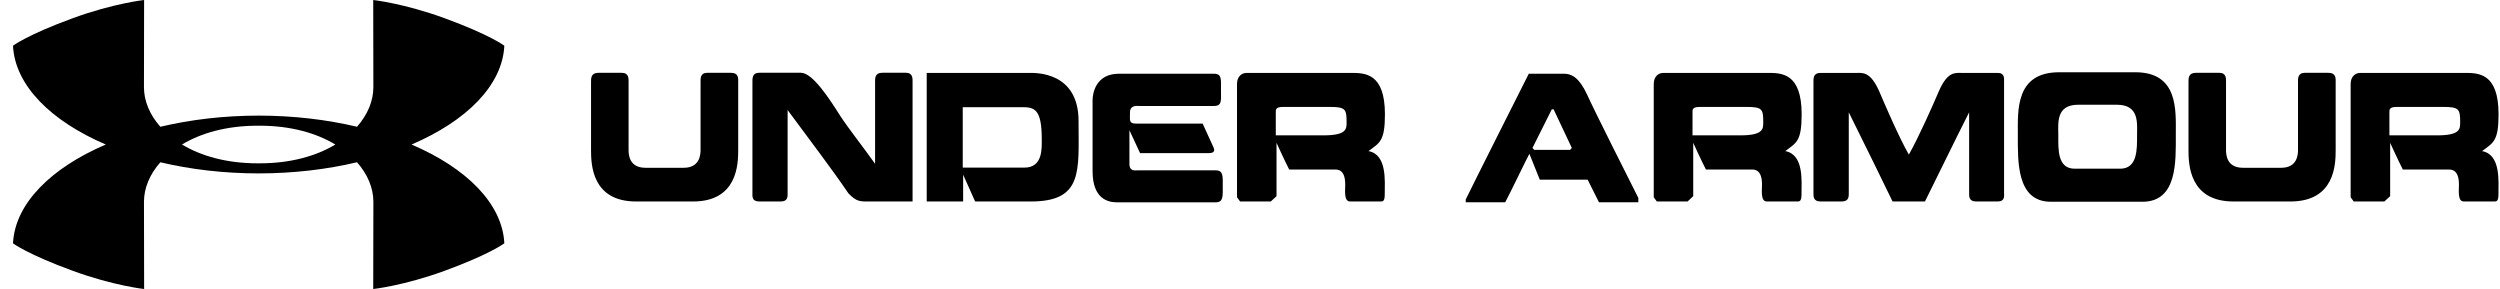
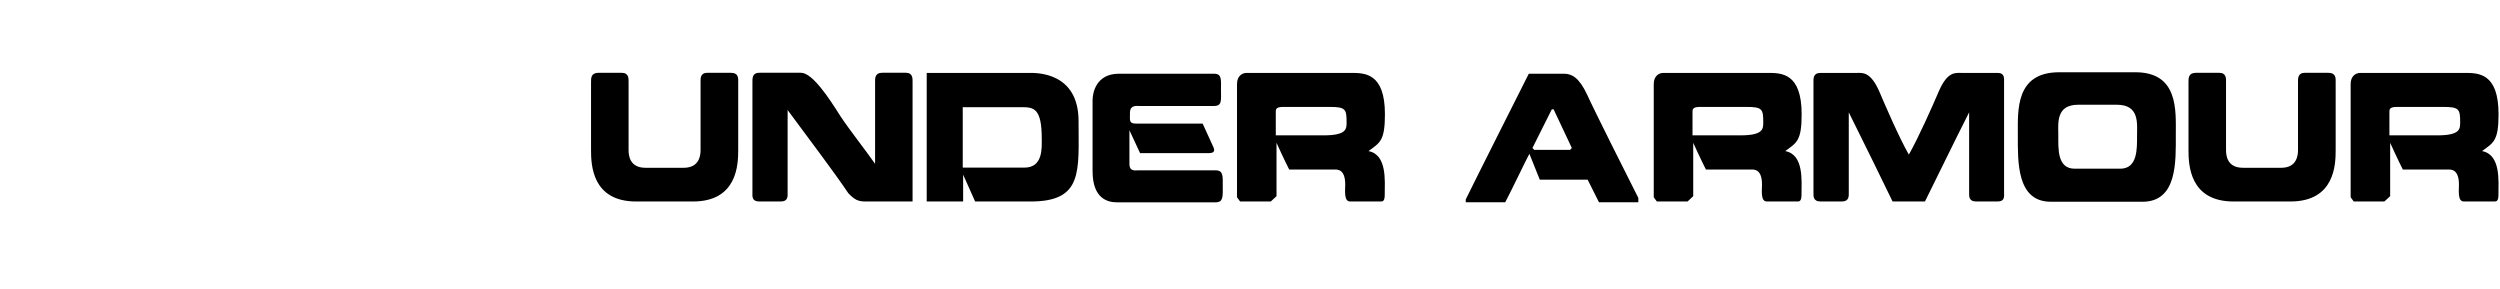
<svg xmlns="http://www.w3.org/2000/svg" width="173px" height="20px" viewBox="0 0 173 20" version="1.1">
  <title>Group 7</title>
  <desc>Created with Sketch.</desc>
  <g id="Page-1" stroke="none" stroke-width="1" fill="none" fill-rule="evenodd">
    <g id="Free-trial-page-V3" transform="translate(-712, -791)" fill="#000000">
      <g id="Group-9" transform="translate(327, 788)">
        <g id="Group-7" transform="translate(385, 3)">
-           <path d="M9.972,0 L9.962,6.039 C9.962,6.976 10.354,7.935 11.096,8.773 C13.184,8.277 15.487,8.001 17.901,8 C20.314,8.001 22.616,8.277 24.704,8.771 C25.445,7.935 25.837,6.976 25.837,6.039 L25.837,6.039 L25.827,0 C25.827,0 27.956,0.234 30.743,1.252 C33.919,2.41 34.9,3.164 34.9,3.164 C34.767,5.906 32.28,8.375 28.48,10.001 C32.28,11.626 34.767,14.095 34.9,16.838 L34.889,16.846 C34.773,16.93 33.727,17.66 30.743,18.749 C27.954,19.767 25.827,20 25.827,20 L25.838,13.961 C25.838,13.024 25.446,12.066 24.705,11.228 C22.617,11.723 20.314,11.999 17.9,12 L17.9,12 C15.485,11.999 13.183,11.724 11.096,11.229 C10.355,12.066 9.963,13.024 9.963,13.961 L9.974,20 C9.974,20 7.846,19.767 5.058,18.749 C1.883,17.589 0.9,16.838 0.9,16.838 C1.033,14.096 3.52,11.627 7.32,10 C3.52,8.375 1.033,5.906 0.9,3.164 C0.9,3.164 1.881,2.41 5.057,1.252 C7.845,0.234 9.972,0 9.972,0 L9.972,0 Z M17.901,8.697 L17.899,8.697 L17.83,8.699 C15.673,8.699 13.904,9.211 12.594,10 C13.904,10.79 15.672,11.302 17.828,11.302 L17.828,11.302 L17.97,11.302 C20.127,11.302 21.896,10.79 23.206,10.001 C21.895,9.211 20.127,8.699 17.971,8.699 L17.901,8.697 Z" id="Combined-Shape" />
          <path d="M169.06,7.399 L165.858,7.399 C165.322,7.399 165.347,7.595 165.347,7.774 L165.347,9.367 L168.651,9.367 C170.243,9.367 170.243,8.926 170.243,8.467 C170.244,7.549 170.175,7.399 169.06,7.399 L169.06,7.399 Z M163.329,5.045 L170.534,5.045 C171.496,5.045 172.9,5.035 172.9,7.906 C172.9,9.781 172.534,9.874 171.76,10.456 C173.063,10.7 172.893,12.527 172.893,13.474 C172.893,13.953 172.731,13.942 172.603,13.942 L170.491,13.942 C170.057,13.942 170.159,13.174 170.159,12.771 C170.159,11.684 169.597,11.73 169.384,11.73 L166.276,11.73 C165.979,11.157 165.399,9.882 165.399,9.882 L165.399,13.576 L164.999,13.941 L162.878,13.941 L162.665,13.65 L162.665,5.813 C162.665,5.262 163.023,5.045 163.329,5.045 L163.329,5.045 Z M154.56,13.943 C151.503,13.943 151.444,11.374 151.444,10.381 L151.444,5.703 C151.444,5.412 151.427,5.037 151.972,5.037 L153.557,5.037 C154.076,5.037 154.041,5.432 154.041,5.703 L154.041,10.381 C154.041,10.718 154.093,11.61 155.208,11.61 L157.864,11.61 C158.962,11.61 159.022,10.718 159.022,10.381 L159.022,5.703 C159.022,5.431 158.997,5.037 159.507,5.037 L161.099,5.037 C161.678,5.037 161.628,5.432 161.628,5.703 L161.628,10.381 C161.628,11.376 161.576,13.943 158.494,13.943 L154.56,13.943 Z M146.718,11.674 C147.928,11.674 147.884,10.295 147.884,9.378 C147.884,8.543 148.063,7.248 146.487,7.248 L143.814,7.248 C142.248,7.248 142.435,8.543 142.435,9.378 C142.435,10.297 142.358,11.674 143.568,11.674 L146.718,11.674 Z M141.916,13.961 C139.531,13.961 139.634,11.15 139.634,9.313 C139.634,7.642 139.463,5.028 142.452,5 L147.765,5 C150.763,5 150.566,7.654 150.566,9.313 C150.566,11.15 150.686,13.961 148.259,13.961 L141.916,13.961 Z M130.966,13.943 C130.43,12.837 128.94,9.78 127.935,7.774 L127.935,13.324 C127.935,13.559 127.97,13.943 127.45,13.943 L125.995,13.943 C125.449,13.943 125.492,13.559 125.492,13.324 L125.492,5.701 C125.492,5.429 125.457,5.045 125.995,5.045 L128.515,5.045 C128.89,5.045 129.425,4.952 130.022,6.273 C130.474,7.332 131.426,9.536 132.092,10.699 C132.755,9.536 133.735,7.332 134.186,6.273 C134.773,4.952 135.292,5.045 135.719,5.045 L138.231,5.045 C138.741,5.045 138.681,5.429 138.681,5.701 L138.681,13.324 C138.681,13.559 138.759,13.943 138.231,13.943 L136.757,13.943 C136.221,13.943 136.264,13.559 136.264,13.324 L136.264,7.774 C135.242,9.78 133.768,12.835 133.207,13.943 L130.966,13.943 Z M120.842,7.399 L117.632,7.399 C117.095,7.399 117.122,7.595 117.122,7.774 L117.122,9.367 L120.425,9.367 C122.017,9.367 122.017,8.926 122.017,8.467 C122.017,7.549 121.958,7.399 120.842,7.399 L120.842,7.399 Z M115.102,5.045 L122.306,5.045 C123.268,5.045 124.674,5.035 124.674,7.906 C124.674,9.781 124.315,9.874 123.54,10.456 C124.845,10.7 124.664,12.527 124.664,13.474 C124.664,13.953 124.502,13.942 124.374,13.942 L122.263,13.942 C121.821,13.942 121.931,13.174 121.931,12.771 C121.931,11.684 121.378,11.73 121.165,11.73 L118.05,11.73 C117.751,11.157 117.171,9.882 117.171,9.882 L117.171,13.576 L116.781,13.941 L114.652,13.941 L114.439,13.65 L114.439,5.813 C114.439,5.262 114.796,5.045 115.102,5.045 L115.102,5.045 Z M107.383,7.569 L106.046,10.24 L106.17,10.372 L108.647,10.372 L108.771,10.24 L107.507,7.559 L107.383,7.569 L107.383,7.569 Z M108.234,5.102 C108.762,5.102 109.277,5.365 109.832,6.555 C110.206,7.408 112.821,12.612 113.374,13.699 L113.374,13.999 L110.65,13.999 L109.865,12.433 L106.552,12.433 L105.835,10.642 C105.631,11.007 104.537,13.295 104.162,13.997 L101.429,13.997 L101.429,13.802 C101.987,12.648 105.793,5.101 105.793,5.101 L108.234,5.102 Z M92.001,7.399 L88.795,7.399 C88.258,7.399 88.284,7.595 88.284,7.774 L88.284,9.367 L91.584,9.367 C93.184,9.367 93.184,8.926 93.184,8.467 C93.184,7.549 93.116,7.399 92.001,7.399 L92.001,7.399 Z M86.266,5.045 L93.465,5.045 C94.432,5.045 95.837,5.035 95.837,7.906 C95.837,9.781 95.475,9.874 94.7,10.456 C95.998,10.7 95.824,12.527 95.824,13.474 C95.824,13.953 95.666,13.942 95.538,13.942 L93.427,13.942 C92.984,13.942 93.09,13.174 93.09,12.771 C93.09,11.684 92.537,11.73 92.32,11.73 L89.212,11.73 C88.914,11.157 88.335,9.882 88.335,9.882 L88.335,13.576 L87.939,13.941 L85.814,13.941 L85.601,13.65 L85.601,5.813 C85.602,5.262 85.955,5.045 86.266,5.045 L86.266,5.045 Z M77.428,5.102 L84.01,5.102 C84.564,5.102 84.492,5.504 84.492,6.246 C84.492,6.939 84.577,7.333 84.01,7.333 L78.808,7.333 C78.671,7.333 78.195,7.259 78.195,7.793 C78.195,8.337 78.106,8.553 78.625,8.553 L83.223,8.553 L83.964,10.174 C84.07,10.399 84.058,10.596 83.653,10.596 L78.893,10.596 L78.156,9.011 L78.156,11.346 C78.156,11.89 78.595,11.787 78.722,11.787 L84.125,11.787 C84.661,11.787 84.615,12.199 84.615,12.874 C84.615,13.596 84.661,14 84.125,14 L77.287,14 C76.717,14 75.606,13.804 75.606,11.843 L75.606,6.94 C75.606,6.424 75.848,5.102 77.428,5.102 L77.428,5.102 Z M70.889,11.599 C72.187,11.599 72.089,10.231 72.089,9.602 C72.089,7.502 71.552,7.416 70.697,7.416 L66.622,7.416 L66.622,11.598 L70.889,11.599 Z M64.128,13.943 L64.128,5.046 L71.268,5.046 C71.702,5.046 74.636,4.981 74.636,8.374 C74.636,11.833 74.972,13.943 71.328,13.943 L67.479,13.943 L66.649,12.087 L66.649,13.943 L64.128,13.943 Z M58.704,13.371 C57.623,11.768 56.078,9.752 54.503,7.614 L54.503,13.314 C54.503,13.567 54.558,13.943 54.017,13.943 L52.54,13.943 C52.008,13.943 52.068,13.567 52.068,13.314 L52.068,5.692 C52.068,5.429 52.046,5.035 52.54,5.035 L55.422,5.035 C56.235,5.035 57.397,6.835 58.155,8.034 C58.747,8.935 59.828,10.303 60.556,11.335 L60.556,5.691 C60.556,5.429 60.526,5.034 61.063,5.034 L62.668,5.034 C63.179,5.034 63.15,5.429 63.15,5.691 L63.15,13.94 L60.191,13.94 C59.556,13.943 59.283,13.99 58.704,13.371 L58.704,13.371 Z M44.021,13.943 C40.955,13.943 40.9,11.374 40.9,10.381 L40.9,5.703 C40.9,5.412 40.883,5.037 41.428,5.037 L43.008,5.037 C43.527,5.037 43.498,5.432 43.498,5.703 L43.498,10.381 C43.498,10.718 43.549,11.61 44.664,11.61 L47.321,11.61 C48.415,11.61 48.479,10.718 48.479,10.381 L48.479,5.703 C48.479,5.431 48.444,5.037 48.96,5.037 L50.56,5.037 C51.136,5.037 51.084,5.432 51.084,5.703 L51.084,10.381 C51.084,11.376 51.024,13.943 47.955,13.943 L44.021,13.943 Z" id="Fill-4" />
        </g>
      </g>
    </g>
  </g>
</svg>